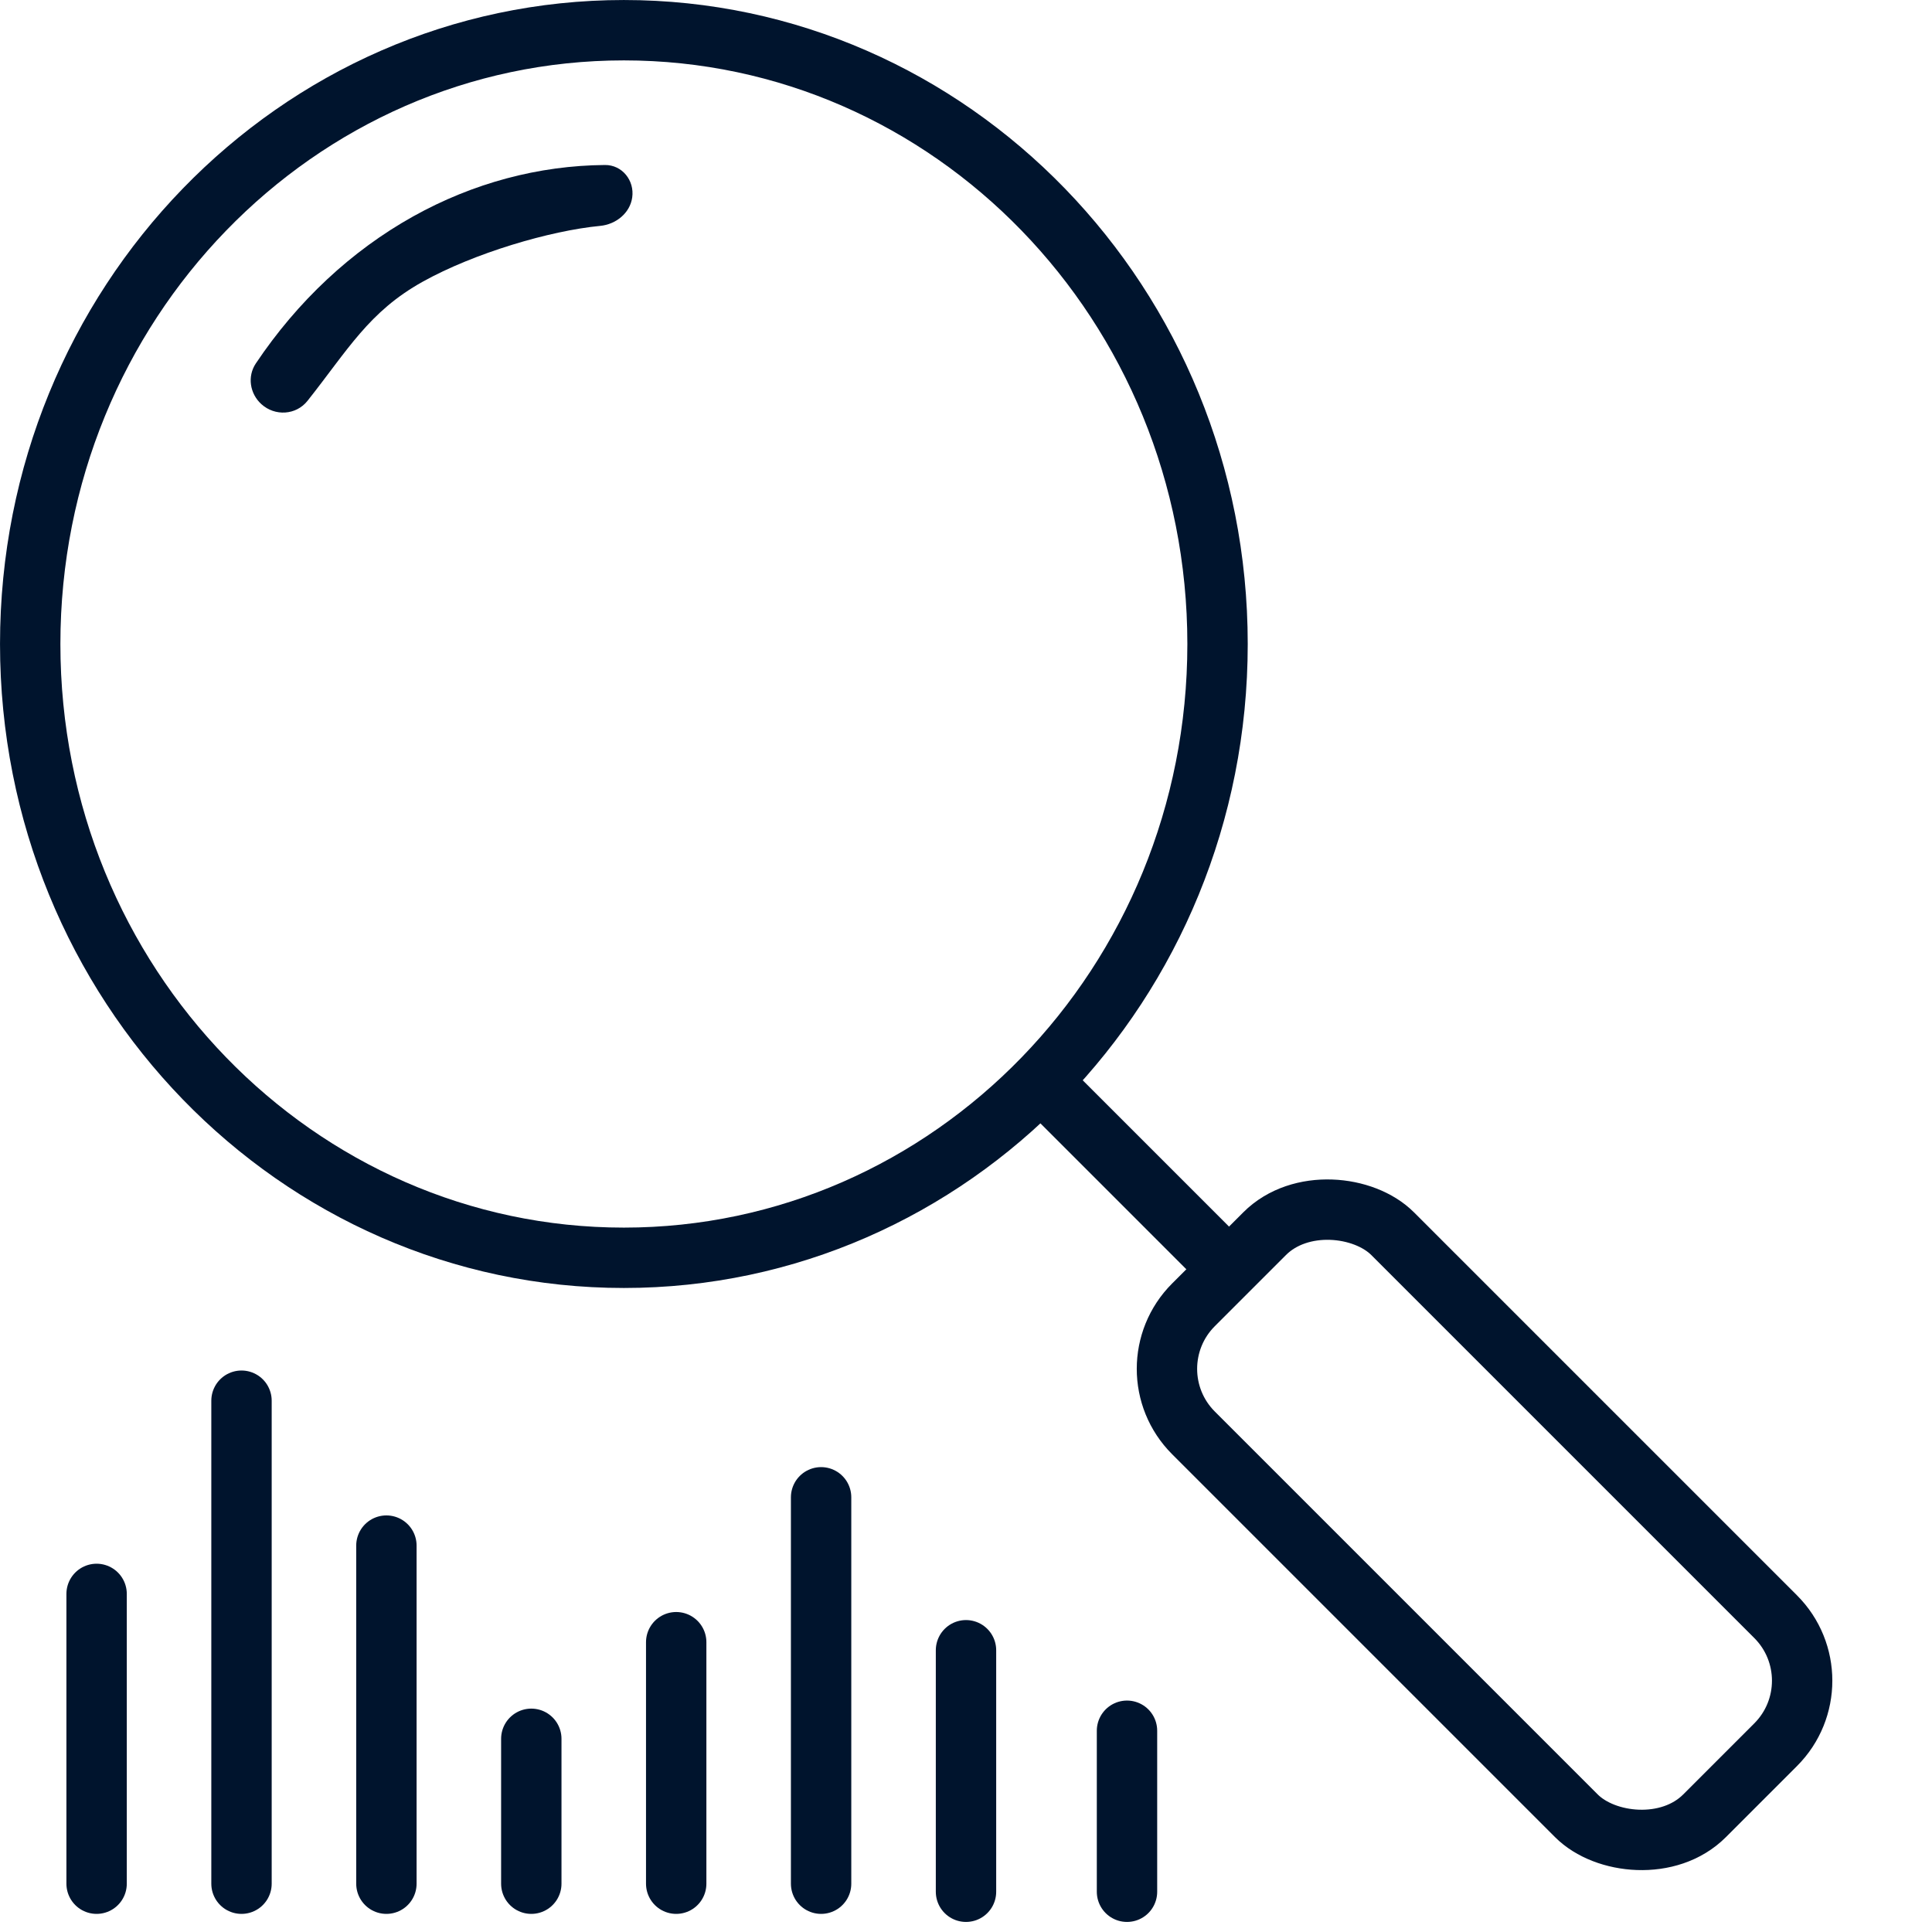
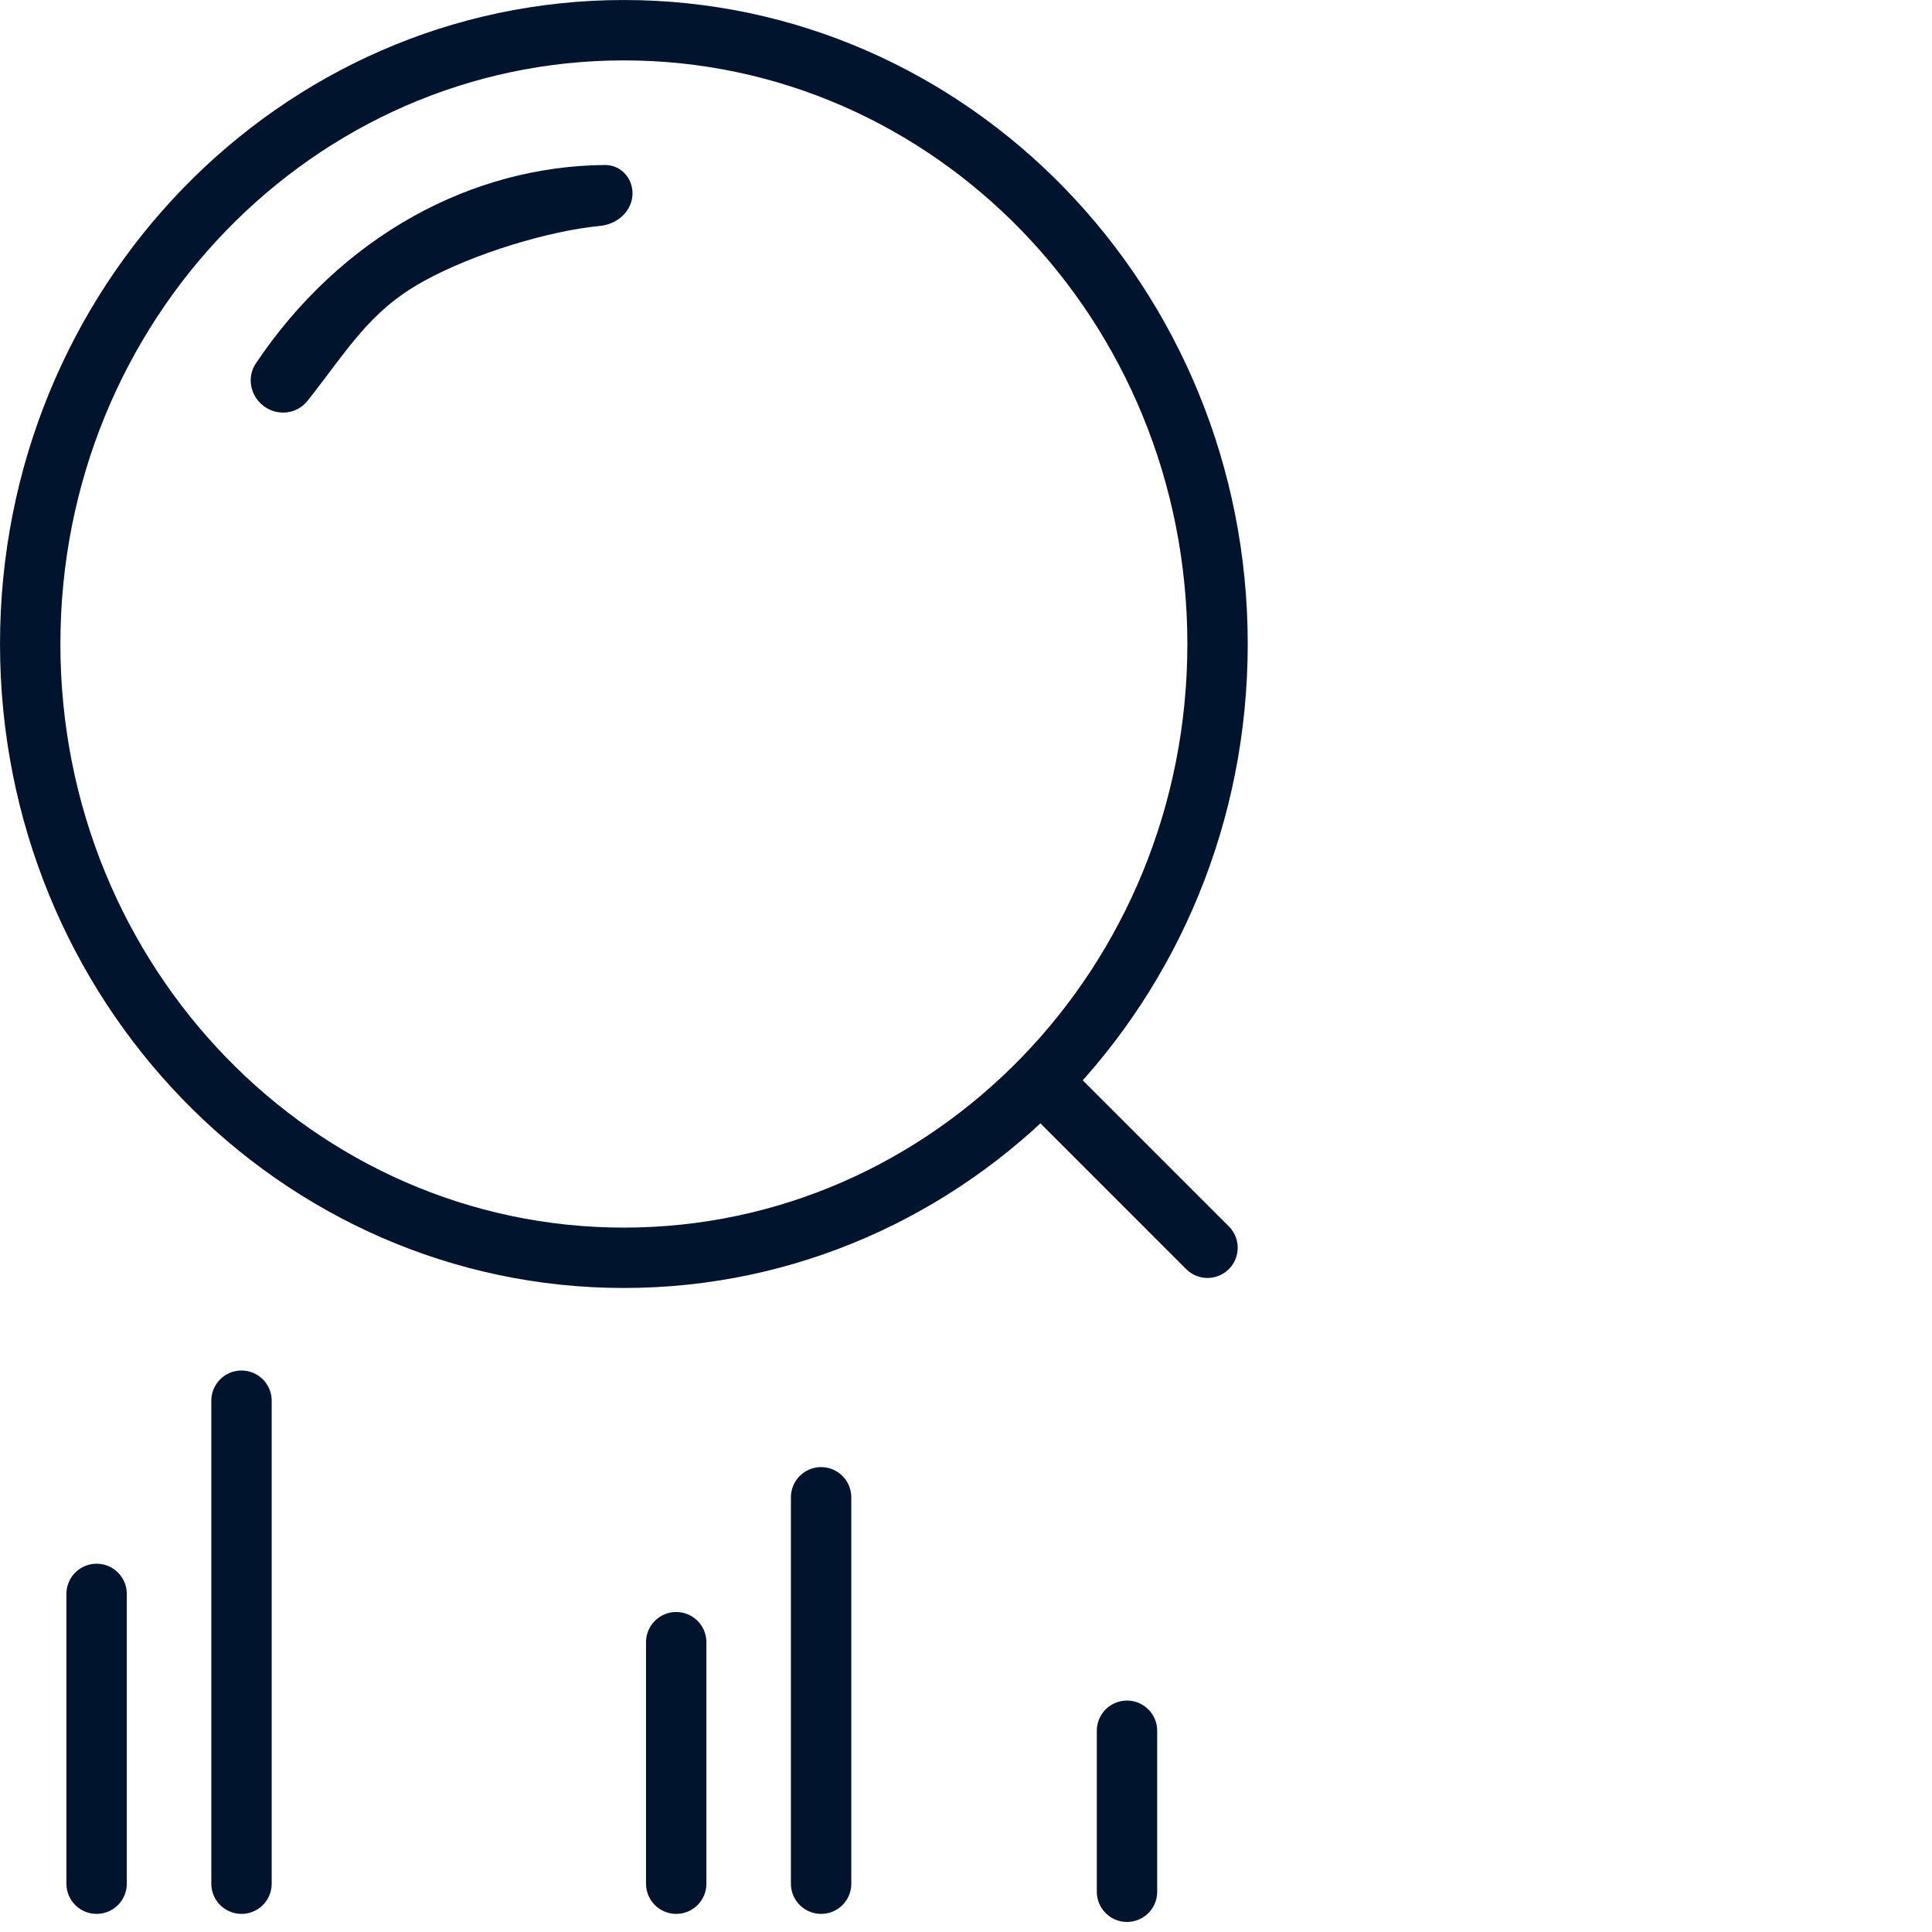
<svg xmlns="http://www.w3.org/2000/svg" width="60" height="60" viewBox="0 0 60 60" fill="none">
  <path d="M37.812 20C37.812 30.556 29.53 39.062 19.375 39.062C9.22 39.062 0.938 30.556 0.938 20C0.938 9.444 9.22 0.938 19.375 0.938C29.53 0.938 37.812 9.444 37.812 20Z" stroke="#00142D" stroke-width="1.875" />
  <path d="M19.634 6.132C19.709 5.604 19.321 5.12 18.788 5.124C16.728 5.141 14.693 5.684 12.836 6.718C10.912 7.79 9.238 9.356 7.945 11.287C7.675 11.69 7.758 12.225 8.117 12.551V12.551C8.539 12.934 9.196 12.895 9.55 12.448C10.807 10.862 11.454 9.681 13.125 8.75C14.724 7.859 17.082 7.164 18.639 7.015C19.127 6.969 19.566 6.618 19.634 6.132V6.132Z" fill="#00142D" />
  <path d="M32.5 33.75L37.5 38.75" stroke="#00142D" stroke-width="1.875" stroke-linecap="round" />
  <path d="M3 58.5L3 49.5" stroke="#00142D" stroke-width="1.875" stroke-linecap="round" />
  <path d="M7.5 58.5L7.5 43.5" stroke="#00142D" stroke-width="1.875" stroke-linecap="round" />
-   <path d="M12 58.5V48" stroke="#00142D" stroke-width="1.875" stroke-linecap="round" />
-   <path d="M16.5 58.5V54" stroke="#00142D" stroke-width="1.875" stroke-linecap="round" />
  <path d="M21 58.5V51" stroke="#00142D" stroke-width="1.875" stroke-linecap="round" />
  <path d="M25.5 58.5V46.5" stroke="#00142D" stroke-width="1.875" stroke-linecap="round" />
-   <path d="M30 58.75L30 51.25" stroke="#00142D" stroke-width="1.875" stroke-linecap="round" />
  <path d="M35 58.75L35 53.75" stroke="#00142D" stroke-width="1.875" stroke-linecap="round" />
-   <rect x="35.076" y="42.511" width="8.748" height="22.444" rx="2.812" transform="rotate(-45 35.076 42.511)" stroke="#00142D" stroke-width="1.875" />
</svg>